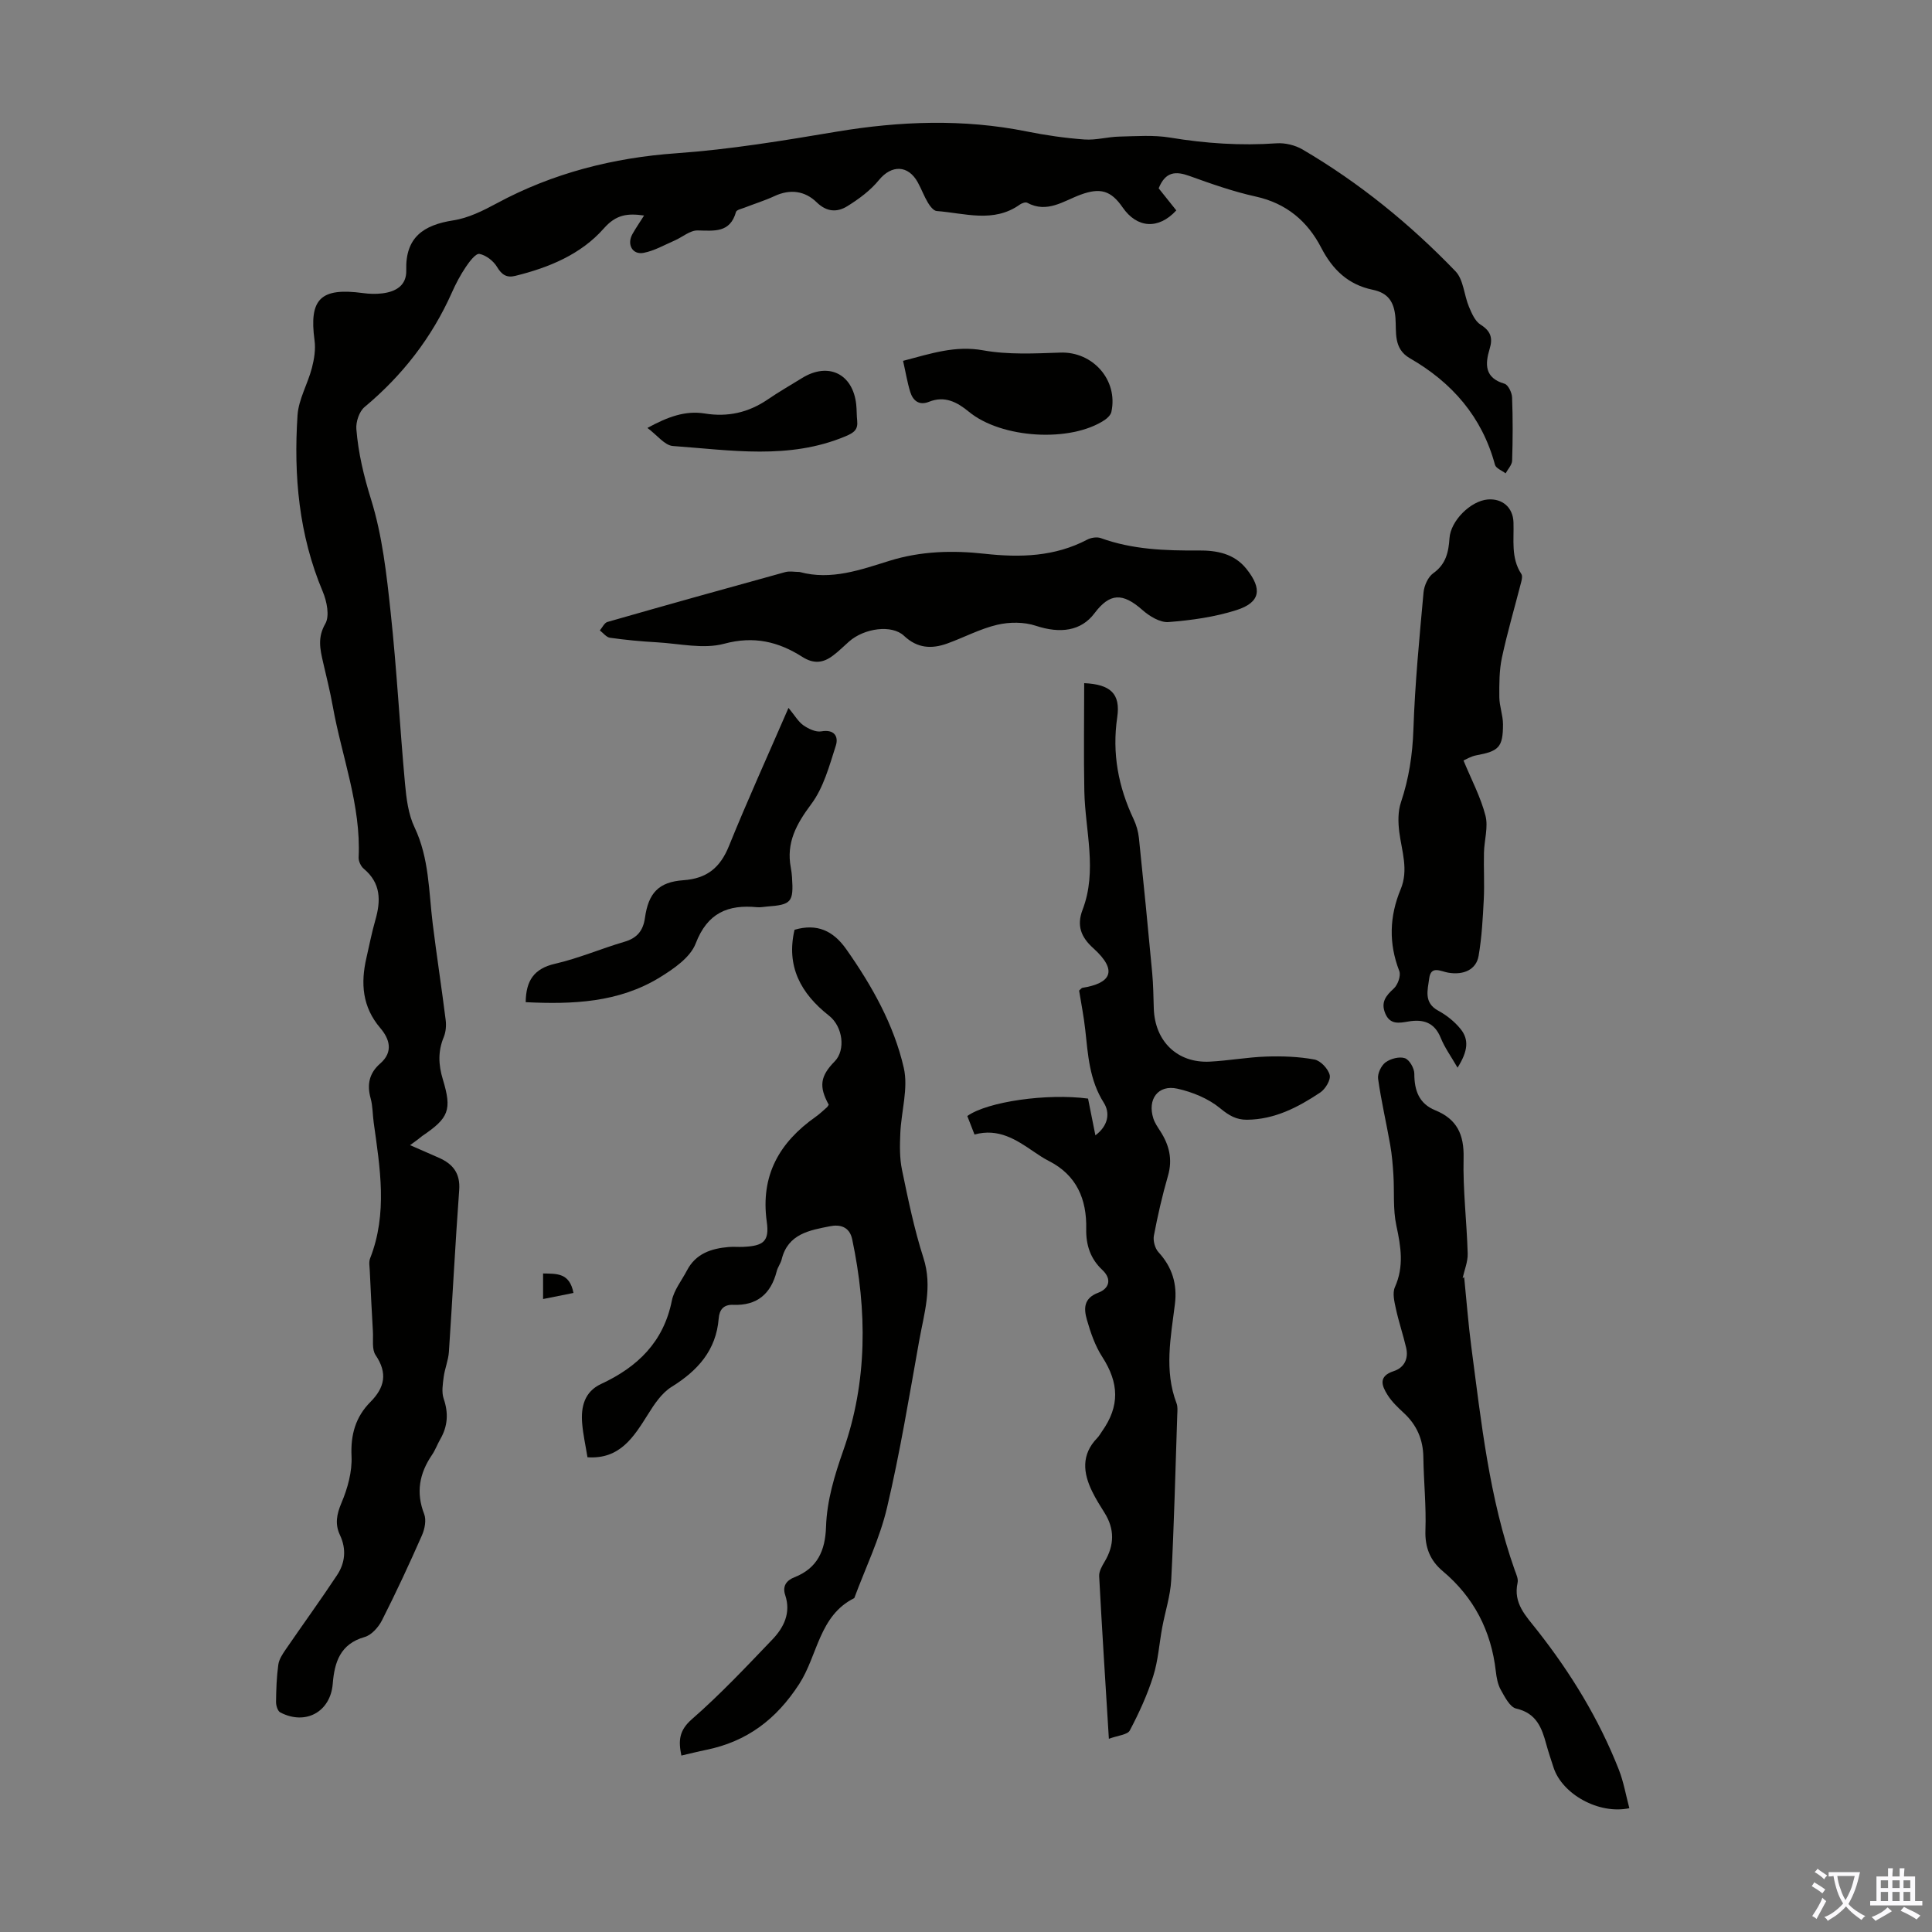
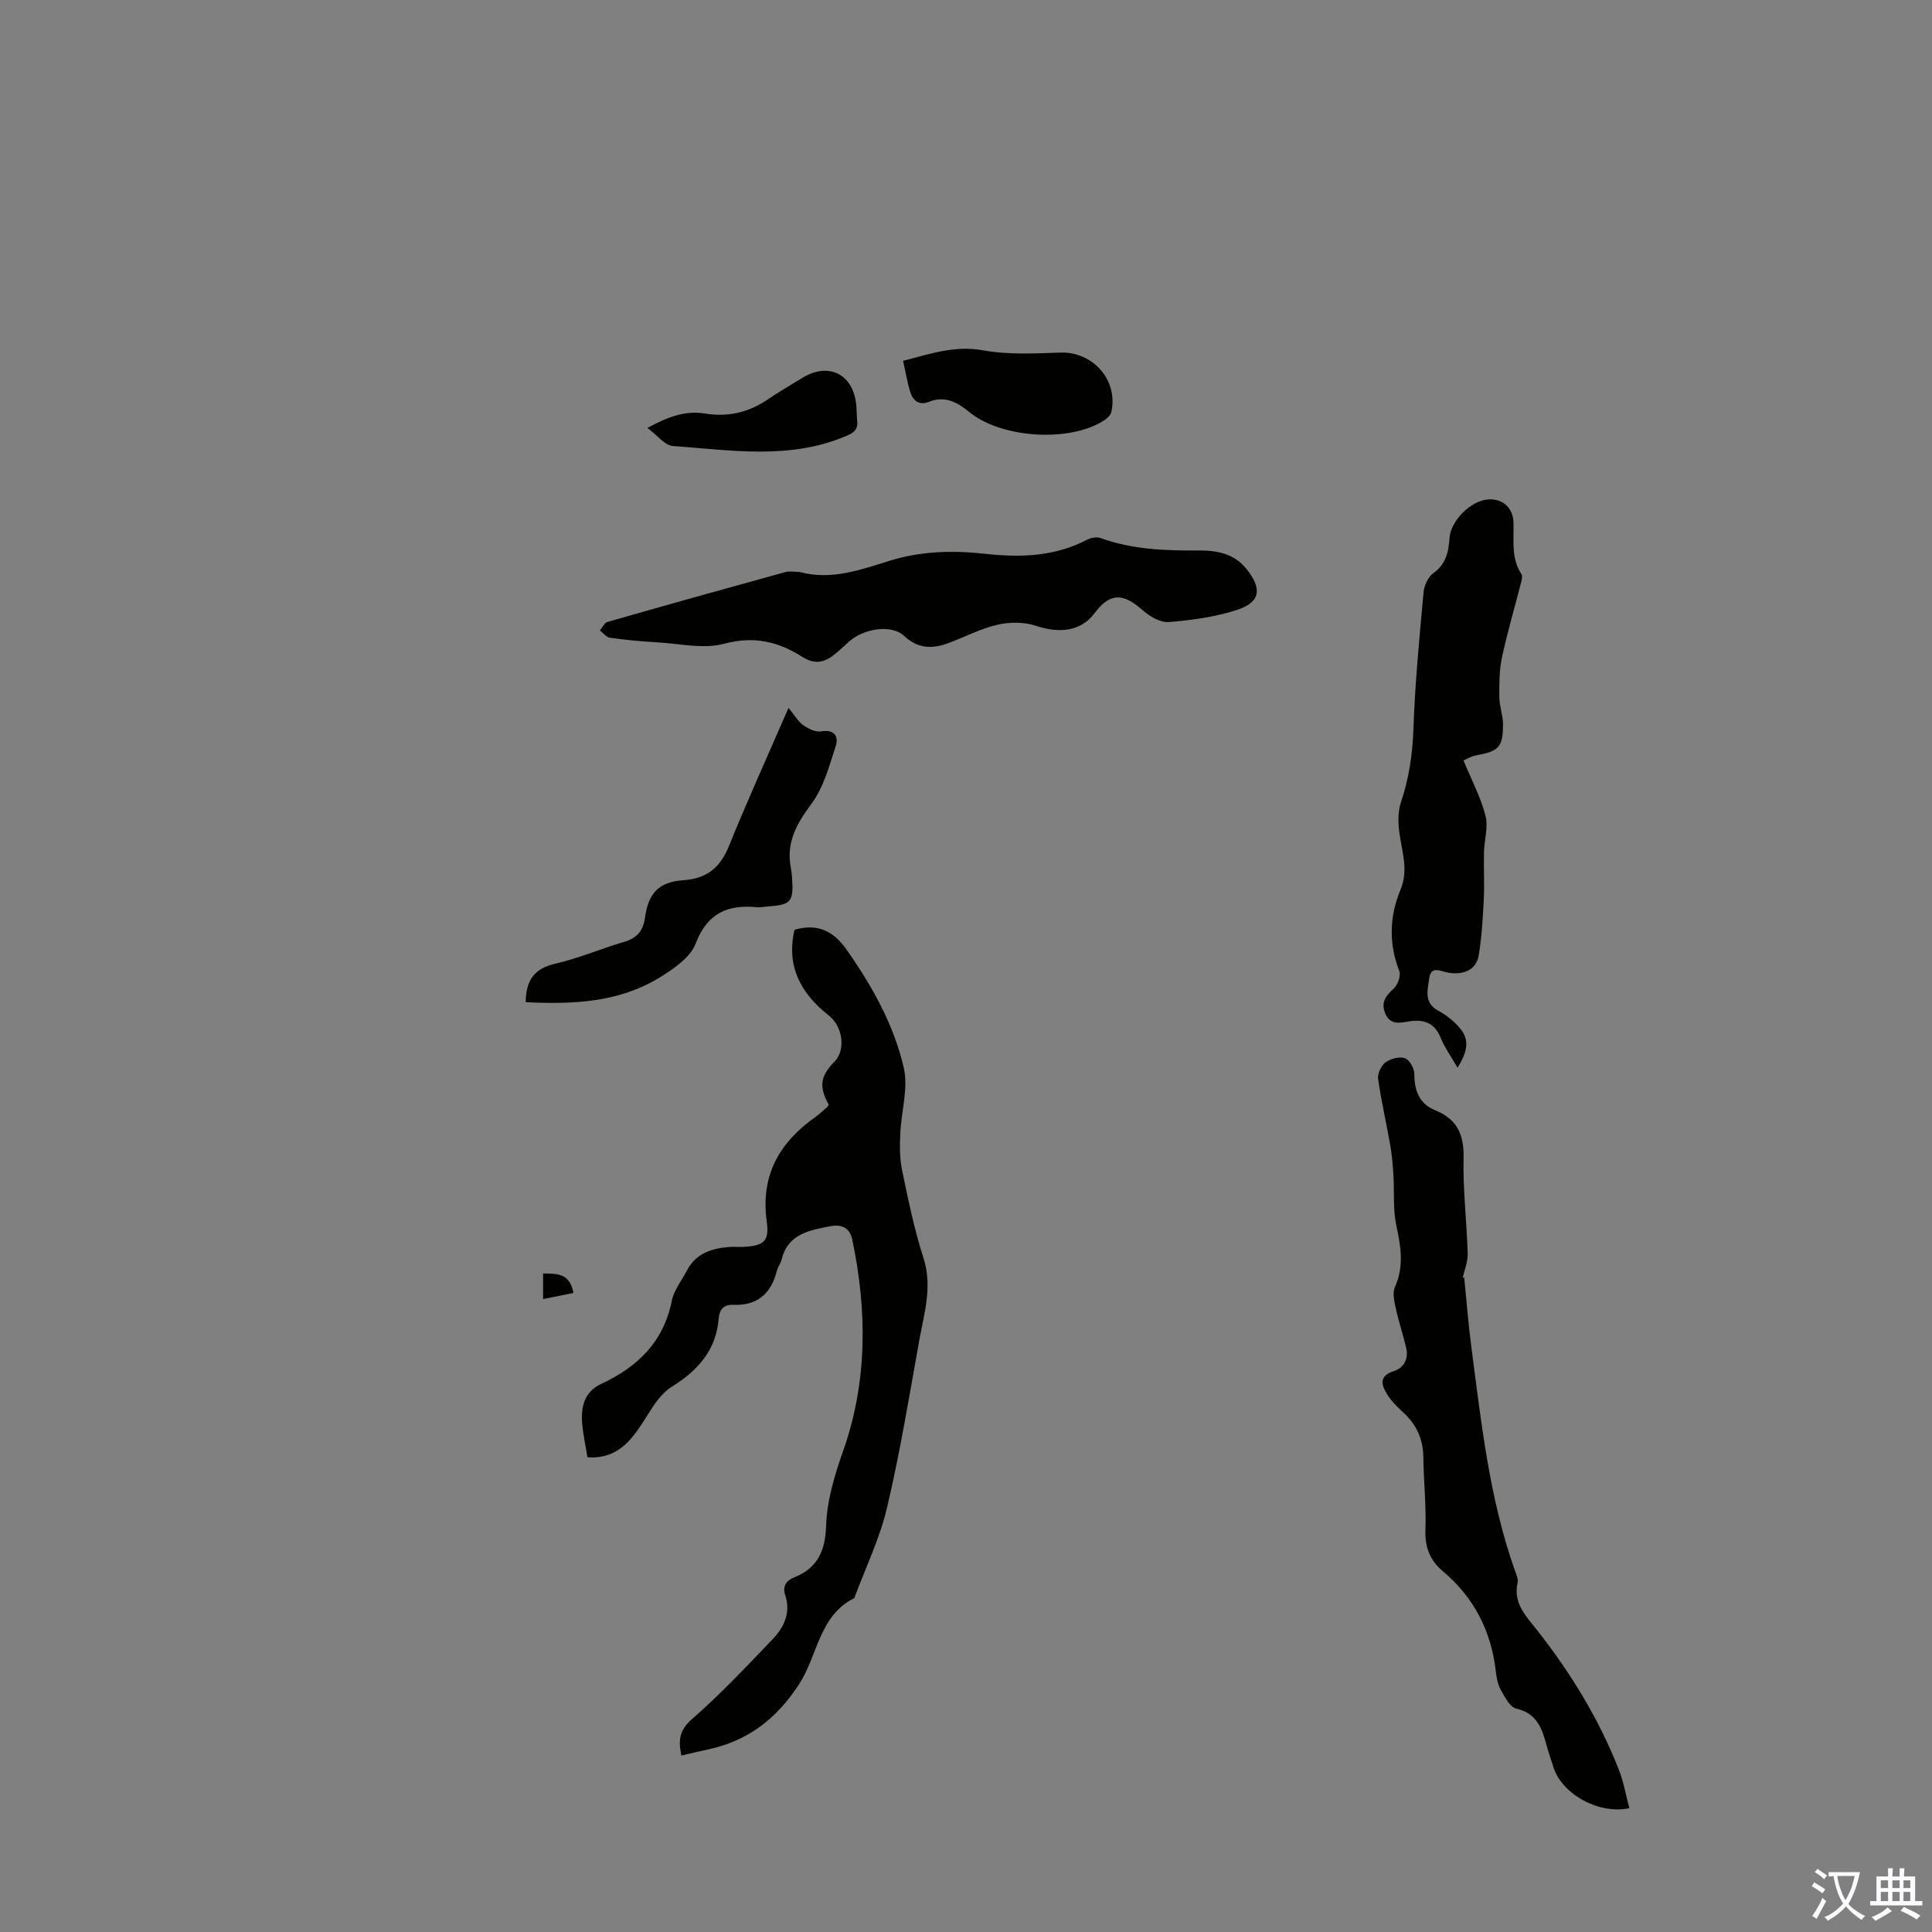
<svg xmlns="http://www.w3.org/2000/svg" enable-background="new 0 0 400 400" viewBox="0 0 400 400">
  <rect x="0" y="0" width="400" height="400" fill="#808080" stroke="none" />
  <g fill="#010100">
-     <path d="m84.9 237.09c2.28 1 4.09 1.8 5.91 2.59 2.94 1.28 4.52 3.22 4.26 6.72-.82 11.16-1.38 22.34-2.13 33.5-.12 1.75-.85 3.44-1.08 5.19-.19 1.49-.46 3.15 0 4.5 1.02 2.98.85 5.68-.7 8.37-.61 1.06-1.03 2.25-1.72 3.26-2.61 3.83-3.36 7.78-1.62 12.25.48 1.23.12 3.08-.45 4.38-2.61 5.93-5.34 11.81-8.27 17.59-.72 1.43-2.16 3.07-3.59 3.48-5.09 1.44-6.26 5.24-6.62 9.69-.46 5.78-5.6 8.67-10.86 5.93-.54-.28-.89-1.43-.88-2.18.03-2.57.12-5.16.47-7.7.15-1.1.86-2.18 1.52-3.14 3.53-5.15 7.2-10.2 10.64-15.4 1.69-2.55 1.97-5.41.6-8.31-1.06-2.26-.69-4.28.32-6.66 1.27-3 2.23-6.46 2.08-9.66-.21-4.47.85-8.14 3.9-11.22 2.99-3.01 3.6-5.98 1.09-9.7-.81-1.19-.47-3.19-.56-4.83-.25-4.2-.45-8.4-.65-12.61-.04-.87-.23-1.85.07-2.61 3.65-9.29 2.05-18.7.74-28.11-.23-1.66-.19-3.39-.63-4.99-.8-2.88-.3-5.25 1.98-7.23 2.79-2.43 1.91-5.13.01-7.35-3.73-4.38-4.08-9.25-2.87-14.51.6-2.61 1.11-5.26 1.85-7.83 1.16-4.02 1.17-7.66-2.39-10.63-.6-.5-1.1-1.56-1.07-2.33.52-10.83-3.49-20.88-5.35-31.3-.55-3.08-1.32-6.12-2.02-9.17-.61-2.68-1.17-5.08.47-7.93.93-1.61.32-4.65-.53-6.66-4.95-11.74-6.04-24.03-5.22-36.51.22-3.3 2.11-6.47 2.97-9.77.48-1.84.81-3.88.55-5.74-1.16-8.57 1.24-10.97 10.04-9.78 1.31.18 2.67.22 3.98.06 2.81-.34 5.06-1.63 4.97-4.79-.2-6.82 3.57-9.37 9.76-10.33 3.1-.48 6.15-2 8.97-3.52 11.63-6.28 24.17-9.45 37.2-10.37 11.18-.79 22.15-2.62 33.18-4.47 13.03-2.18 26.23-2.69 39.37-.04 3.94.79 7.95 1.37 11.96 1.66 2.37.17 4.78-.55 7.18-.6 3.52-.08 7.12-.36 10.55.21 7.32 1.21 14.61 1.7 22.02 1.18 1.77-.12 3.84.38 5.38 1.28 11.75 6.89 22.25 15.43 31.67 25.22 1.66 1.73 1.76 4.91 2.78 7.34.57 1.35 1.26 2.99 2.4 3.7 2.1 1.31 2.58 2.75 1.89 5-.97 3.19-1.08 6.03 3.08 7.24.75.22 1.52 1.83 1.56 2.83.17 4.36.15 8.73.01 13.09-.03.89-.88 1.76-1.35 2.63-.76-.58-2-1.04-2.2-1.77-2.68-9.94-8.89-17.04-17.64-22.07-3.47-2-2.73-5.51-2.97-8.39-.27-3.35-1.57-5.13-4.71-5.78-5.07-1.05-8.3-4.15-10.66-8.71-2.84-5.48-7.2-9.18-13.52-10.58-4.68-1.03-9.24-2.64-13.76-4.27-2.83-1.02-4.96-.94-6.37 2.56 1.1 1.38 2.38 2.99 3.65 4.57-3.68 4.01-8.13 3.71-11.12-.63-2.41-3.49-4.62-4.11-8.65-2.64-3.56 1.3-6.95 3.93-11.1 1.69-.34-.19-1.1.08-1.5.36-5.47 3.91-11.44 1.78-17.24 1.35-.65-.05-1.39-1.02-1.81-1.72-.8-1.34-1.34-2.82-2.09-4.19-2-3.67-5.46-3.67-8.04-.52-1.77 2.17-4.17 3.95-6.58 5.44-2.06 1.27-4.22 1.24-6.33-.82-2.41-2.35-5.46-2.8-8.71-1.29-2.02.94-4.17 1.6-6.25 2.41-.62.24-1.62.45-1.74.88-1.23 4.39-4.5 3.89-7.94 3.83-1.58-.03-3.16 1.39-4.77 2.09-2.12.92-4.19 2.12-6.41 2.55-2.33.45-3.52-1.76-2.32-3.89.69-1.23 1.5-2.4 2.41-3.84-3.49-.49-5.8-.2-8.34 2.68-4.74 5.38-11.38 8.11-18.34 9.82-1.75.43-2.78-.21-3.76-1.85-.74-1.24-2.28-2.44-3.65-2.7-.75-.14-2.06 1.57-2.79 2.66-1.12 1.66-2.08 3.46-2.89 5.29-4.16 9.36-10.25 17.2-18.11 23.76-1.1.92-1.81 3.07-1.69 4.56.4 4.96 1.54 9.73 3.05 14.58 2.33 7.49 3.21 15.5 4.05 23.36 1.27 11.79 1.89 23.64 2.97 35.45.28 3.07.68 6.35 1.98 9.07 3.04 6.4 2.93 13.24 3.76 19.97.82 6.64 1.85 13.25 2.68 19.89.15 1.16.04 2.5-.4 3.57-1.22 2.94-1.1 5.74-.18 8.76 1.92 6.34 1.22 7.99-4.27 11.7-.59.5-1.22.97-2.52 1.9z" />
-     <path d="m229.58 360c-.73-11.81-1.43-22.74-2.01-33.68-.05-.98.59-2.09 1.14-3.01 2.03-3.41 2.08-6.75-.04-10.12-.89-1.42-1.79-2.84-2.52-4.34-1.92-3.89-2.32-7.69 1.02-11.13.39-.4.66-.9.98-1.36 3.71-5.24 3.56-10 .05-15.45-1.48-2.29-2.41-5.02-3.17-7.67-.64-2.26-.74-4.45 2.38-5.61 2.06-.77 2.98-2.68.79-4.73-2.42-2.27-3.38-5.12-3.31-8.45.13-6.14-1.96-11.15-7.75-14.09-1.09-.55-2.12-1.25-3.14-1.94-3.64-2.49-7.29-4.89-12.24-3.53-.57-1.46-1.03-2.66-1.49-3.83 4.16-2.98 16.49-4.74 25-3.61.48 2.42.98 4.9 1.52 7.61 2.7-2.02 3.06-4.66 1.74-6.75-2.98-4.7-3.27-9.88-3.84-15.1-.3-2.76-.85-5.49-1.27-8.12.34-.29.5-.54.68-.57 5.75-.92 7.54-3.43 2.25-8.21-2.51-2.26-3.48-4.64-2.22-7.94 3.11-8.12.54-16.35.37-24.55-.15-7.45-.03-14.91-.03-22.38 5.45.25 7.56 2.18 6.84 7.07-1.1 7.49.23 14.4 3.41 21.13.56 1.19.94 2.54 1.08 3.85.97 9.3 1.89 18.62 2.75 27.93.23 2.45.25 4.92.33 7.38.22 6.8 4.88 11.34 11.6 11 3.91-.2 7.79-.92 11.69-1.05 3.32-.11 6.71.01 9.96.61 1.27.23 2.85 1.91 3.17 3.21.25 1.01-.9 2.92-1.97 3.63-4.58 3.05-9.44 5.59-15.18 5.63-2.19.01-3.72-.88-5.51-2.36-2.44-2.02-5.73-3.37-8.87-4.07-4-.89-6.26 2.19-4.98 6.17.3.93.9 1.79 1.44 2.63 1.84 2.86 2.58 5.81 1.59 9.23-1.18 4.08-2.13 8.23-2.92 12.4-.2 1.06.22 2.62.94 3.41 2.86 3.11 3.93 6.63 3.41 10.78-.85 6.84-2.25 13.71.34 20.52.27.7.18 1.55.15 2.33-.38 11.41-.66 22.82-1.25 34.22-.17 3.3-1.25 6.55-1.86 9.83-.63 3.38-.84 6.87-1.87 10.12-1.22 3.87-2.94 7.62-4.84 11.22-.46.91-2.44 1.03-4.34 1.74z" />
    <path d="m121.63 301.71c-.39-2.43-.91-4.71-1.1-7.02-.28-3.41.46-6.54 3.91-8.15 7.56-3.51 12.95-8.7 14.66-17.26.44-2.2 2.05-4.18 3.13-6.25 1.82-3.49 5.02-4.54 8.62-4.85 1-.09 2.02.02 3.02-.03 4.18-.19 5.46-1.11 4.88-5.21-1.33-9.59 2.61-16.42 10.14-21.73.82-.58 1.55-1.28 2.31-1.95.16-.14.25-.36.38-.54-2.07-3.77-1.77-5.91 1.24-8.98 2.29-2.34 1.7-7.2-1.2-9.47-5.82-4.57-8.89-10.2-7.12-17.77 4.65-1.36 8 .19 10.7 4.01 5.32 7.56 9.86 15.61 11.92 24.58.97 4.24-.53 9.01-.72 13.55-.11 2.52-.16 5.12.35 7.57 1.27 6.12 2.53 12.29 4.44 18.23 1.92 5.96.13 11.49-.88 17.13-2.07 11.55-3.97 23.16-6.66 34.57-1.51 6.42-4.47 12.5-6.78 18.73-7.29 3.62-7.57 11.85-11.38 17.75-4.78 7.39-10.86 11.96-19.32 13.68-1.64.33-3.26.75-5.1 1.17-.61-3.01-.54-5.16 2.19-7.54 5.88-5.13 11.25-10.85 16.66-16.5 2.38-2.49 3.87-5.51 2.65-9.18-.62-1.85.24-3.04 1.9-3.69 4.78-1.88 6.39-5.53 6.55-10.44.18-5.47 1.75-10.61 3.59-15.86 5.01-14.25 4.93-28.95 1.83-43.67-.58-2.75-2.7-3.09-4.59-2.71-4.21.83-8.72 1.56-10.01 6.85-.21.86-.82 1.61-1.03 2.47-1.2 4.69-4.07 7.15-9.01 6.95-1.97-.08-2.86.99-3 2.82-.53 6.61-4.34 10.8-9.76 14.17-2.03 1.26-3.57 3.57-4.88 5.68-2.95 4.68-5.8 9.35-12.53 8.89z" />
    <path d="m303.14 264.42c.49 4.81.85 9.64 1.48 14.43 2.06 15.6 3.7 31.28 9 46.25.3.83.76 1.8.58 2.58-.94 4.29 1.7 6.85 4.06 9.86 6.94 8.82 12.78 18.35 16.9 28.84 1 2.55 1.46 5.3 2.18 7.99-6.35 1.34-13.92-2.92-15.7-8.44-.51-1.59-1.06-3.18-1.5-4.8-.93-3.43-2.05-6.44-6.23-7.39-1.31-.3-2.36-2.41-3.19-3.88-.63-1.13-.88-2.54-1.03-3.86-.96-8.34-4.52-15.28-10.98-20.71-2.62-2.2-3.72-4.92-3.59-8.49.18-5.02-.36-10.06-.43-15.09-.05-3.7-1.37-6.71-4.09-9.21-1.22-1.13-2.47-2.32-3.34-3.72-1.2-1.91-1.93-3.85 1.29-4.9 2.17-.71 3.11-2.56 2.58-4.84-.63-2.7-1.53-5.34-2.12-8.05-.32-1.47-.76-3.27-.21-4.5 1.92-4.29 1.24-8.39.3-12.75-.73-3.39-.39-6.99-.61-10.5-.13-2.07-.3-4.15-.66-6.19-.8-4.57-1.87-9.11-2.51-13.7-.15-1.08.65-2.75 1.55-3.41 1.04-.76 2.86-1.24 4-.85.94.32 1.95 2.09 1.95 3.21 0 3.47.97 6.2 4.33 7.57 4.5 1.84 5.99 5.01 5.87 9.88-.16 6.58.66 13.18.85 19.78.05 1.69-.68 3.4-1.05 5.1.12-.08.22-.14.32-.21z" />
    <path d="m165.54 118.42c6.55 1.79 12.64-.46 18.71-2.34 6.45-1.99 13.02-2.16 19.6-1.43 7.38.81 14.51.62 21.26-2.93.79-.41 2-.6 2.8-.31 6.55 2.37 13.34 2.61 20.19 2.56 3.78-.03 7.4.61 9.96 3.81 3.33 4.16 2.9 6.94-2.05 8.53-4.51 1.44-9.33 2.11-14.07 2.48-1.75.14-3.96-1.21-5.42-2.5-4.08-3.6-6.74-3.55-9.92.68-2.75 3.67-7.06 4.27-12.14 2.59-2.44-.81-5.45-.8-7.98-.21-3.55.83-6.87 2.62-10.33 3.87-3.25 1.18-6.22 1.03-8.98-1.58-2.52-2.38-8.23-1.6-11.39 1.19-1.09.96-2.12 2-3.28 2.87-2.04 1.56-3.99 1.83-6.42.28-4.92-3.13-9.99-4.36-16.15-2.7-4.32 1.16-9.29-.04-13.96-.3-3.24-.18-6.47-.49-9.68-.94-.75-.1-1.4-.99-2.1-1.52.52-.6.93-1.56 1.57-1.75 12.25-3.51 24.52-6.94 36.8-10.32.91-.25 1.98-.03 2.98-.03z" />
    <path d="m301.77 221.05c-1.35-2.34-2.66-4.14-3.47-6.14-1.3-3.24-3.63-3.94-6.71-3.42-1.91.32-3.81.72-4.8-1.7-.94-2.3.14-3.63 1.78-5.13.83-.76 1.51-2.66 1.14-3.61-2.23-5.74-2.04-11.35.28-16.93 1.68-4.03.23-7.88-.28-11.83-.26-2.03-.3-4.29.34-6.18 1.65-4.92 2.4-9.85 2.58-15.06.32-9.49 1.24-18.95 2.1-28.41.13-1.4.93-3.19 2.01-3.96 2.63-1.87 3.17-4.36 3.36-7.24.24-3.64 4.39-7.74 7.93-8.03 2.99-.24 5.21 1.63 5.32 4.71.13 3.64-.57 7.38 1.63 10.72.25.38.11 1.1-.02 1.62-1.34 5.23-2.87 10.41-4 15.68-.57 2.66-.56 5.47-.54 8.21.02 1.88.76 3.75.76 5.62-.01 4.75-.85 5.54-5.52 6.41-1.15.21-2.21.89-2.66 1.07 1.65 3.99 3.56 7.58 4.55 11.42.61 2.36-.25 5.09-.31 7.65-.08 3.23.12 6.47-.04 9.69-.2 3.91-.41 7.84-1.07 11.69-.49 2.84-3.08 4.03-6.3 3.48-1.54-.26-3.58-1.56-3.93 1.2-.3 2.36-1.2 5.02 1.89 6.68 1.72.93 3.36 2.25 4.59 3.76 1.79 2.2 1.56 4.59-.61 8.03z" />
    <path d="m163.25 146.56c1.33 1.61 2.03 2.87 3.09 3.61 1.05.73 2.56 1.45 3.7 1.25 2.73-.48 3.6 1.1 3.01 2.95-1.34 4.18-2.54 8.7-5.09 12.11-3.06 4.11-5.22 7.98-4.23 13.16.13.66.2 1.33.25 2 .34 5.14-.12 5.68-5.18 6.05-.67.05-1.35.2-2.01.14-6.09-.59-10.32 1.16-12.76 7.52-1.11 2.88-4.53 5.23-7.41 7-8.54 5.25-18.1 5.61-27.78 5.14.05-4.45 1.71-6.96 6.1-7.96 4.88-1.12 9.54-3.14 14.36-4.55 2.63-.77 3.86-2.32 4.23-4.94.72-5.14 2.82-7.44 7.96-7.8 4.88-.34 7.63-2.61 9.44-7.1 3.76-9.29 7.92-18.44 12.32-28.58z" />
    <path d="m186.97 74.71c5.8-1.52 10.81-3.22 16.57-2.18 5.2.94 10.67.65 16.01.47 6.69-.23 11.98 5.67 10.55 12.28-.14.63-.8 1.28-1.38 1.67-7.09 4.72-21.39 3.84-28.11-1.69-2.43-2-5-3.39-8.28-2.07-2.03.81-3.3-.22-3.87-2.03-.62-2-.95-4.09-1.49-6.45z" />
    <path d="m134.04 88.6c4.19-2.29 7.83-3.64 11.86-2.99 4.79.78 9.06-.19 13.04-2.9 2.31-1.58 4.74-2.97 7.12-4.44 5.43-3.36 10.52-.89 11.21 5.46.12 1.11.08 2.24.2 3.35.2 1.87-.65 2.51-2.42 3.25-11.7 4.91-23.77 2.86-35.74 2.01-1.7-.13-3.25-2.25-5.27-3.74z" />
    <path d="m118.73 267.69c-2.25.45-4.16.83-6.29 1.26 0-1.91 0-3.44 0-5.29 2.82.06 5.49-.17 6.29 4.03z" />
  </g>
  <path d="m377.9 391.2c-.2.3-.4.5-.6.8-.7-.6-1.4-1-2.2-1.5.2-.3.4-.5.5-.8.6.4 1.4.8 2.3 1.5zm-1.8 6.1c-.2-.2-.5-.4-.9-.6.4-.6.8-1.2 1.2-1.9s.7-1.3.9-1.9c.3.3.5.5.8.7-.7 1.3-1.4 2.6-2 3.7zm2.2-9c-.3.3-.5.5-.6.8-.6-.6-1.3-1.1-2-1.5.3-.3.5-.5.6-.7.6.5 1.3.9 2 1.4zm.3.2v-.9h2 4.5c-.3 1.3-.6 2.5-1 3.6s-.9 2.1-1.4 3c.4.5 1 1 1.6 1.4s1.2.8 1.9 1.1c-.3.2-.5.4-.8.8-.4-.3-1-.7-1.6-1.2s-1.2-1.1-1.6-1.6c-.5.6-1.1 1.1-1.7 1.6s-1.4.9-2.1 1.4c-.1-.3-.3-.5-.7-.8.6-.2 1.2-.5 1.9-1s1.4-1.1 2-1.8c-.5-.8-.9-1.6-1.2-2.5s-.6-2-.8-3.2c-.4.1-.7.1-1 .1zm2.5 2.7c.3 1 .7 1.7 1 2.2.3-.5.6-1.1 1-2s.6-1.9.9-3h-3.2-.4c.1.9.3 1.8.7 2.8z" fill="#fbfafc" />
  <path d="m396.5 388.5v1.5 3.6h1.5v.9c-.4 0-1 0-1.7 0h-7.9c-.5 0-.9 0-1.2 0v-.9h1.3v-3.5c0-.7 0-1.2 0-1.6h2.4c0-.8 0-1.4 0-1.7h1c0 .3-.1.8-.1 1.7h1.5c0-.8 0-1.4 0-1.7h1c0 .3-.1.9-.1 1.7zm-8.2 9.2c-.2-.3-.5-.5-.8-.8.8-.3 1.4-.6 1.9-.9s1-.7 1.4-1.1c.3.3.6.5.9.8-1.6 1-2.8 1.6-3.4 2zm2.6-6.8v-1.6h-1.5v1.6zm0 2.7v-1.9h-1.5v1.9zm2.4-2.7v-1.6h-1.5v1.6zm0 2.7v-1.9h-1.5v1.9zm.2 2 .7-.8c.4.2.9.5 1.6.8s1.3.7 1.8 1c-.3.3-.5.5-.8.8-.4-.3-1.5-1-3.3-1.8zm2-4.7v-1.6h-1.4v1.6zm0 2.7v-1.9h-1.4v1.9z" fill="#fbfafc" />
</svg>